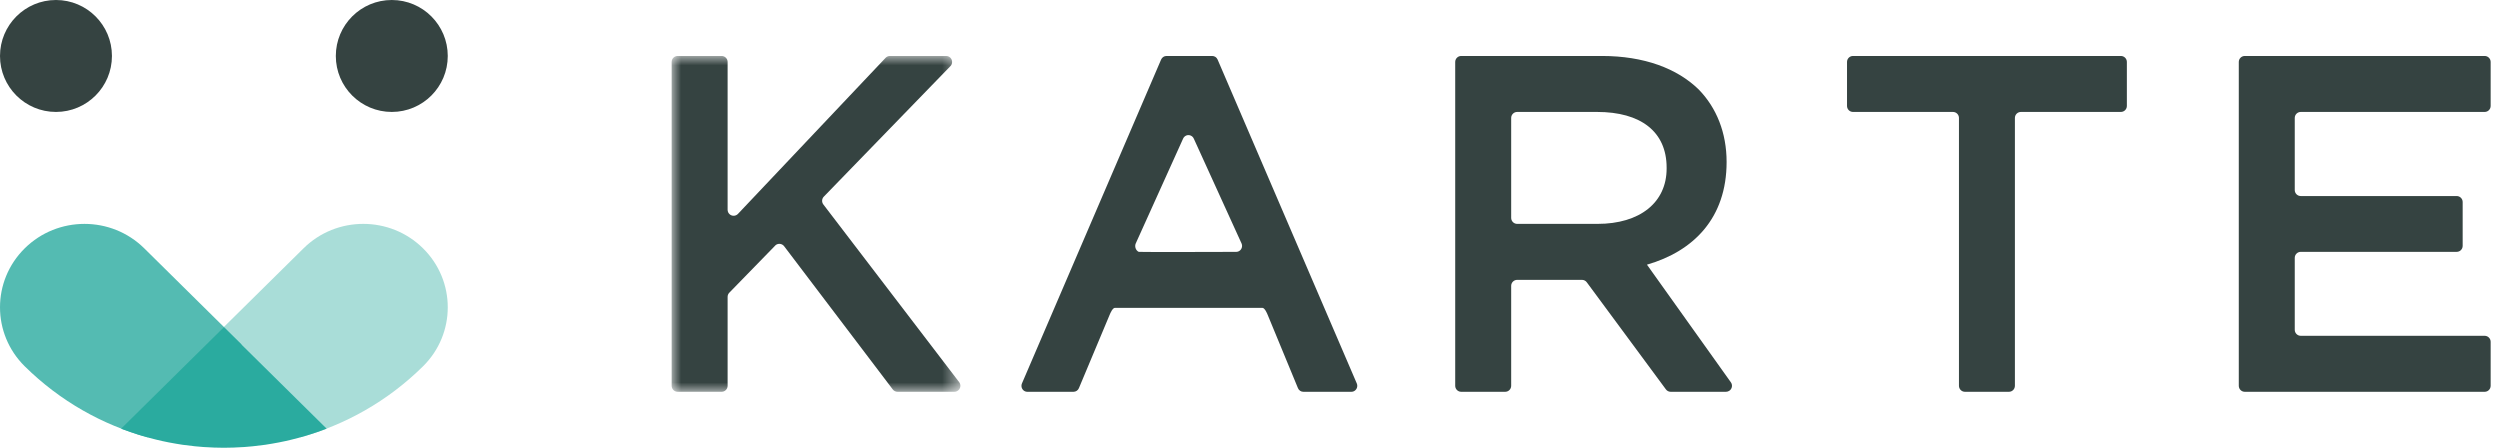
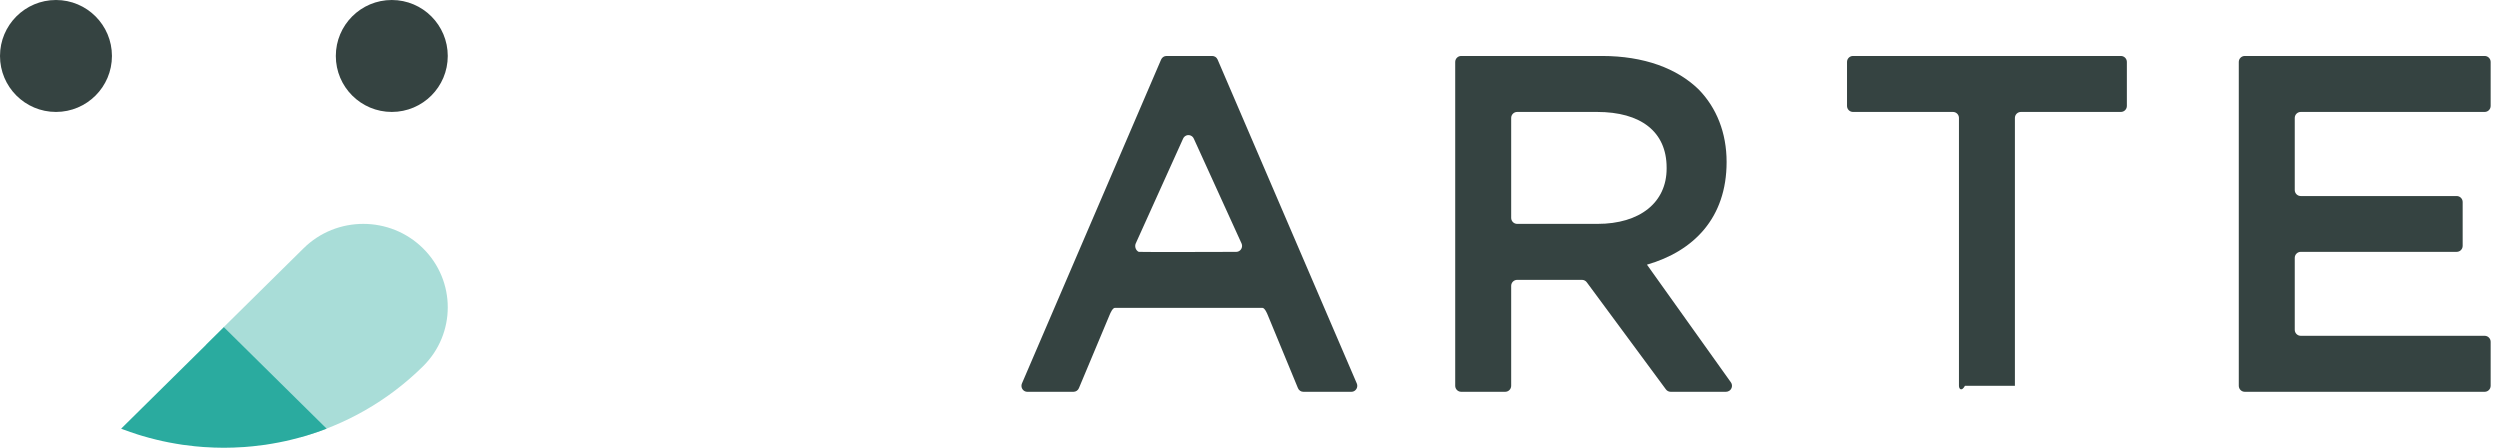
<svg xmlns="http://www.w3.org/2000/svg" width="134" height="24" viewBox="0 0 134 24" fill="none">
  <mask id="mask0_557_2593" style="mask-type:luminance" maskUnits="userSpaceOnUse" x="36" y="3" width="16" height="18">
    <path fill-rule="evenodd" clip-rule="evenodd" d="M36 3H51.477V21H36V3Z" fill="white" />
  </mask>
  <g mask="url(#mask0_557_2593)">
-     <path fill-rule="evenodd" clip-rule="evenodd" d="M36 20.678V3.321C36 3.144 36.144 3 36.322 3H38.679C38.856 3 39 3.144 39 3.321V11.244C39 11.421 39.144 11.565 39.322 11.565C39.41 11.565 39.494 11.529 39.555 11.465L47.467 3.101C47.528 3.036 47.613 3 47.701 3H50.712C50.89 3 51.033 3.144 51.033 3.321C51.033 3.405 51.001 3.486 50.942 3.546L44.156 10.541C44.045 10.655 44.035 10.833 44.132 10.96L51.411 20.483C51.519 20.624 51.492 20.826 51.351 20.933C51.295 20.977 51.226 21 51.155 21H48.108C48.007 21 47.913 20.953 47.852 20.873L42.029 13.197C41.921 13.056 41.719 13.028 41.578 13.136C41.57 13.143 40.741 13.992 39.092 15.687C39.033 15.746 39 15.827 39 15.911V20.678C39 20.856 38.856 21 38.679 21H36.322C36.144 21 36 20.856 36 20.678Z" fill="#354341" />
-   </g>
+     </g>
  <path fill-rule="evenodd" clip-rule="evenodd" d="M61.038 13.5C60.879 13.43 60.805 13.217 60.873 13.055L63.412 7.435C63.444 7.36 63.502 7.3 63.576 7.267C63.735 7.198 63.92 7.272 63.989 7.434L66.549 13.054C66.566 13.094 66.575 13.137 66.575 13.18C66.575 13.357 66.434 13.5 66.26 13.5C66.26 13.5 61.078 13.517 61.038 13.5ZM65.263 3.191C65.213 3.075 65.101 3 64.975 3H62.523C62.399 3 62.286 3.075 62.236 3.191L54.776 20.553C54.759 20.593 54.75 20.637 54.75 20.68C54.75 20.857 54.89 21 55.063 21H57.54C57.667 21 57.78 20.923 57.829 20.806L59.475 16.879C59.524 16.761 59.638 16.5 59.764 16.5H67.66C67.786 16.5 67.9 16.762 67.949 16.88L69.57 20.804C69.619 20.923 69.733 21 69.859 21H72.436C72.479 21 72.521 20.991 72.561 20.973C72.72 20.902 72.793 20.714 72.724 20.553L65.263 3.191Z" fill="#354341" />
  <path fill-rule="evenodd" clip-rule="evenodd" d="M81.321 12C81.144 12 80.999 11.856 80.999 11.678V6.321C80.999 6.144 81.144 6 81.321 6H85.603C87.943 6 89.331 7.055 89.331 8.983V9.035C89.331 10.86 87.891 12 85.629 12H81.321ZM88.277 14.186C90.771 13.466 92.546 11.691 92.546 8.683C92.546 7.115 92.006 5.777 91.054 4.8C89.897 3.668 88.123 3 85.859 3H78.321C78.144 3 77.999 3.144 77.999 3.321V20.678C77.999 20.856 78.144 21 78.321 21H80.678C80.856 21 80.999 20.856 80.999 20.678V15.322C80.999 15.144 81.144 15 81.321 15H84.793C84.898 15 84.996 15.051 85.056 15.137L89.287 20.863C89.347 20.949 89.444 21 89.549 21H92.513C92.579 21 92.645 20.979 92.699 20.94C92.844 20.837 92.878 20.636 92.774 20.491L88.277 14.186Z" fill="#354341" />
-   <path fill-rule="evenodd" clip-rule="evenodd" d="M105 20.678V6.321C105 6.144 104.856 6 104.678 6H99.321C99.143 6 99 5.856 99 5.679V3.321C99 3.144 99.143 3 99.321 3H113.678C113.856 3 114 3.144 114 3.321V5.679C114 5.856 113.856 6 113.678 6H108.321C108.143 6 107.999 6.144 107.999 6.321V20.678C107.999 20.856 107.856 21 107.678 21H105.322C105.144 21 105 20.856 105 20.678Z" fill="#354341" />
+   <path fill-rule="evenodd" clip-rule="evenodd" d="M105 20.678V6.321C105 6.144 104.856 6 104.678 6H99.321C99.143 6 99 5.856 99 5.679V3.321C99 3.144 99.143 3 99.321 3H113.678C113.856 3 114 3.144 114 3.321V5.679C114 5.856 113.856 6 113.678 6H108.321C108.143 6 107.999 6.144 107.999 6.321V20.678H105.322C105.144 21 105 20.856 105 20.678Z" fill="#354341" />
  <path fill-rule="evenodd" clip-rule="evenodd" d="M119.999 3.321C119.999 3.144 120.143 3 120.321 3H133.178C133.355 3 133.499 3.144 133.499 3.321V5.679C133.499 5.856 133.355 6 133.178 6H123.321C123.143 6 122.999 6.144 122.999 6.322V10.187C122.999 10.364 123.143 10.508 123.321 10.508H131.678C131.856 10.508 131.999 10.652 131.999 10.83V13.178C131.999 13.356 131.856 13.499 131.678 13.499H123.321C123.143 13.499 122.999 13.643 122.999 13.821V17.678C122.999 17.855 123.143 17.999 123.321 17.999H133.178C133.355 17.999 133.499 18.143 133.499 18.321V20.678C133.499 20.856 133.355 21 133.178 21H120.321C120.143 21 119.999 20.856 119.999 20.678V3.321Z" fill="#354341" />
  <path fill-rule="evenodd" clip-rule="evenodd" d="M21 6C22.657 6 24 4.657 24 3C24 1.343 22.657 0 21 0C19.343 0 18 1.343 18 3C18 4.657 19.343 6 21 6Z" fill="#354341" />
  <path fill-rule="evenodd" clip-rule="evenodd" d="M22.674 13.31C20.905 11.563 18.038 11.563 16.27 13.31L11.05 18.464L16.09 23.44C18.501 22.774 20.777 21.507 22.674 19.634C24.442 17.888 24.442 15.056 22.674 13.31Z" fill="#A9DDD8" />
  <path fill-rule="evenodd" clip-rule="evenodd" d="M3 6C4.657 6 6 4.657 6 3C6 1.343 4.657 0 3 0C1.343 0 0 1.343 0 3C0 4.657 1.343 6 3 6Z" fill="#354341" />
-   <path fill-rule="evenodd" clip-rule="evenodd" d="M12.95 18.464L7.731 13.31C5.962 11.564 3.095 11.564 1.326 13.31C-0.442 15.056 -0.442 17.888 1.326 19.634C3.223 21.507 5.5 22.774 7.911 23.44L12.95 18.464Z" fill="#54BBB2" />
  <path fill-rule="evenodd" clip-rule="evenodd" d="M6.493 22.976C6.522 22.988 6.552 23 6.581 23.011C6.849 23.112 7.119 23.205 7.39 23.291C7.468 23.315 7.546 23.34 7.625 23.363C7.883 23.441 8.145 23.509 8.406 23.573C8.502 23.596 8.598 23.619 8.694 23.64C8.938 23.694 9.183 23.741 9.429 23.782C9.548 23.803 9.665 23.822 9.785 23.84C10.008 23.872 10.231 23.899 10.455 23.921C10.6 23.936 10.745 23.949 10.889 23.959C11.088 23.974 11.286 23.983 11.484 23.99C11.656 23.995 11.829 24 12 24C12.172 24 12.344 23.995 12.515 23.99C12.714 23.983 12.913 23.974 13.111 23.959C13.256 23.949 13.4 23.936 13.545 23.921C13.769 23.899 13.993 23.872 14.216 23.84C14.334 23.822 14.453 23.803 14.571 23.782C14.817 23.741 15.062 23.694 15.306 23.64C15.402 23.619 15.498 23.596 15.594 23.573C15.856 23.509 16.117 23.441 16.376 23.363C16.454 23.34 16.532 23.315 16.61 23.291C16.882 23.205 17.152 23.112 17.419 23.011C17.449 23 17.478 22.988 17.507 22.976L12 17.538L6.493 22.976Z" fill="#2AAB9F" />
</svg>